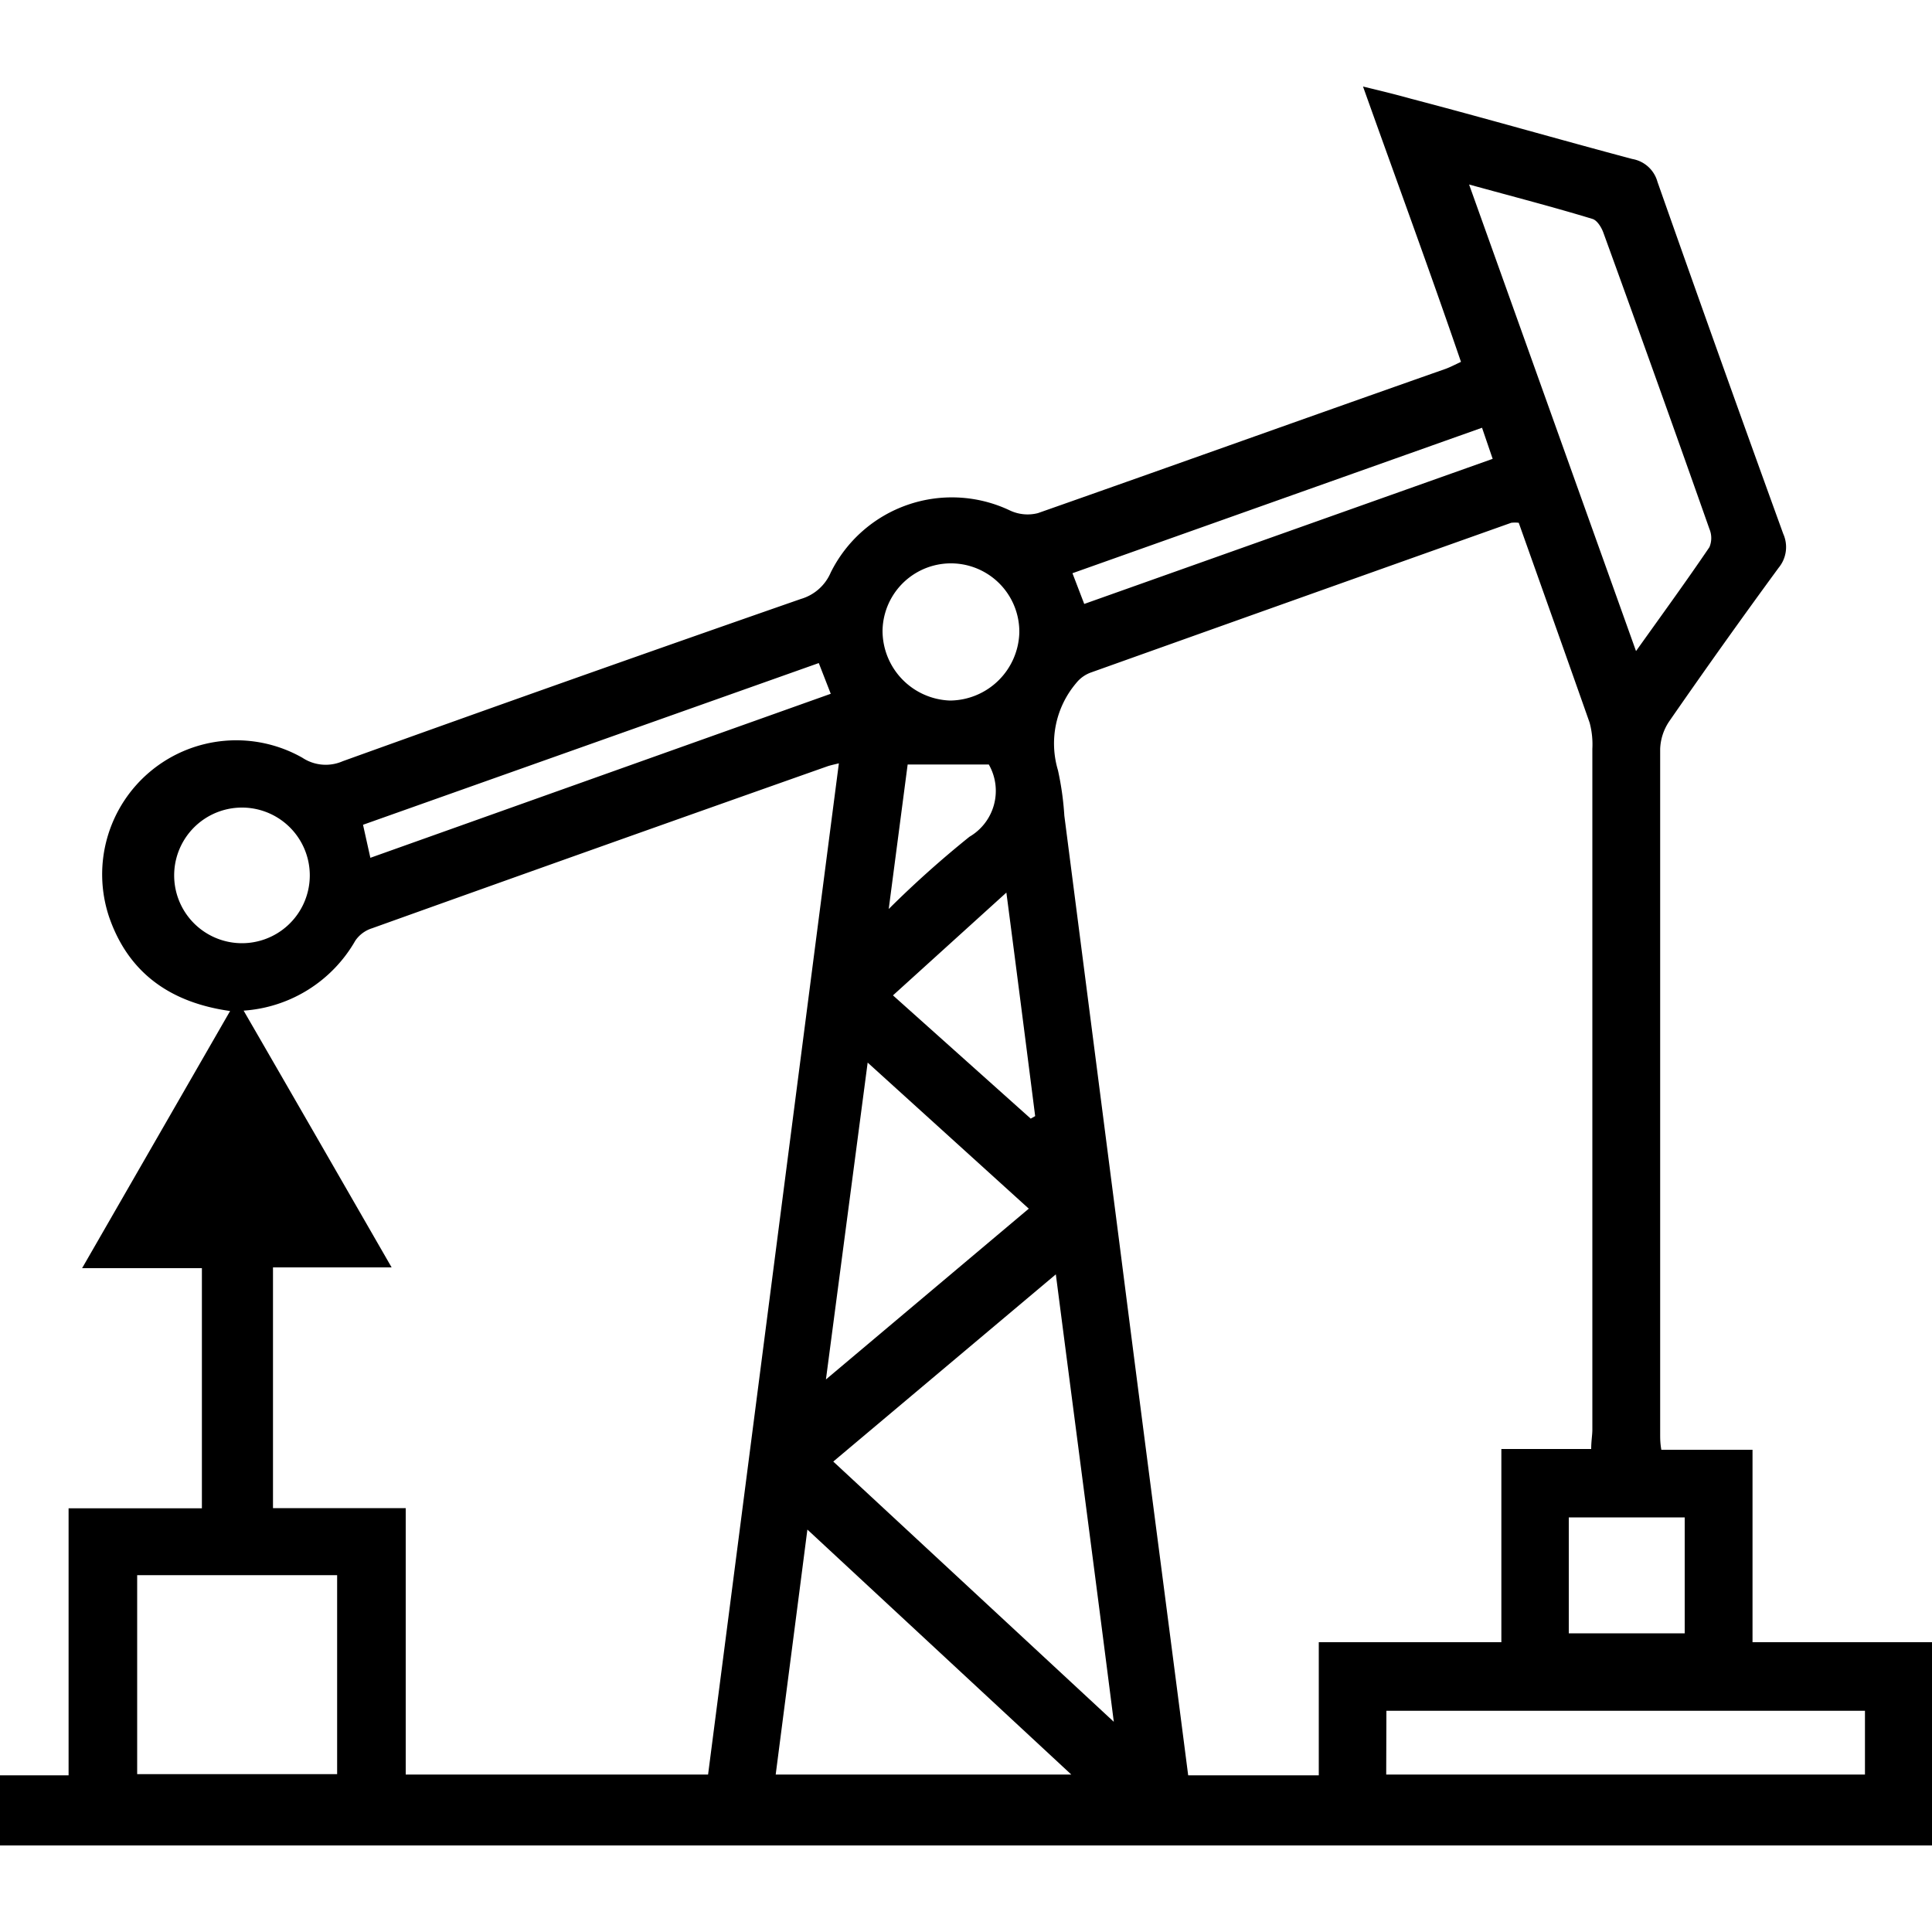
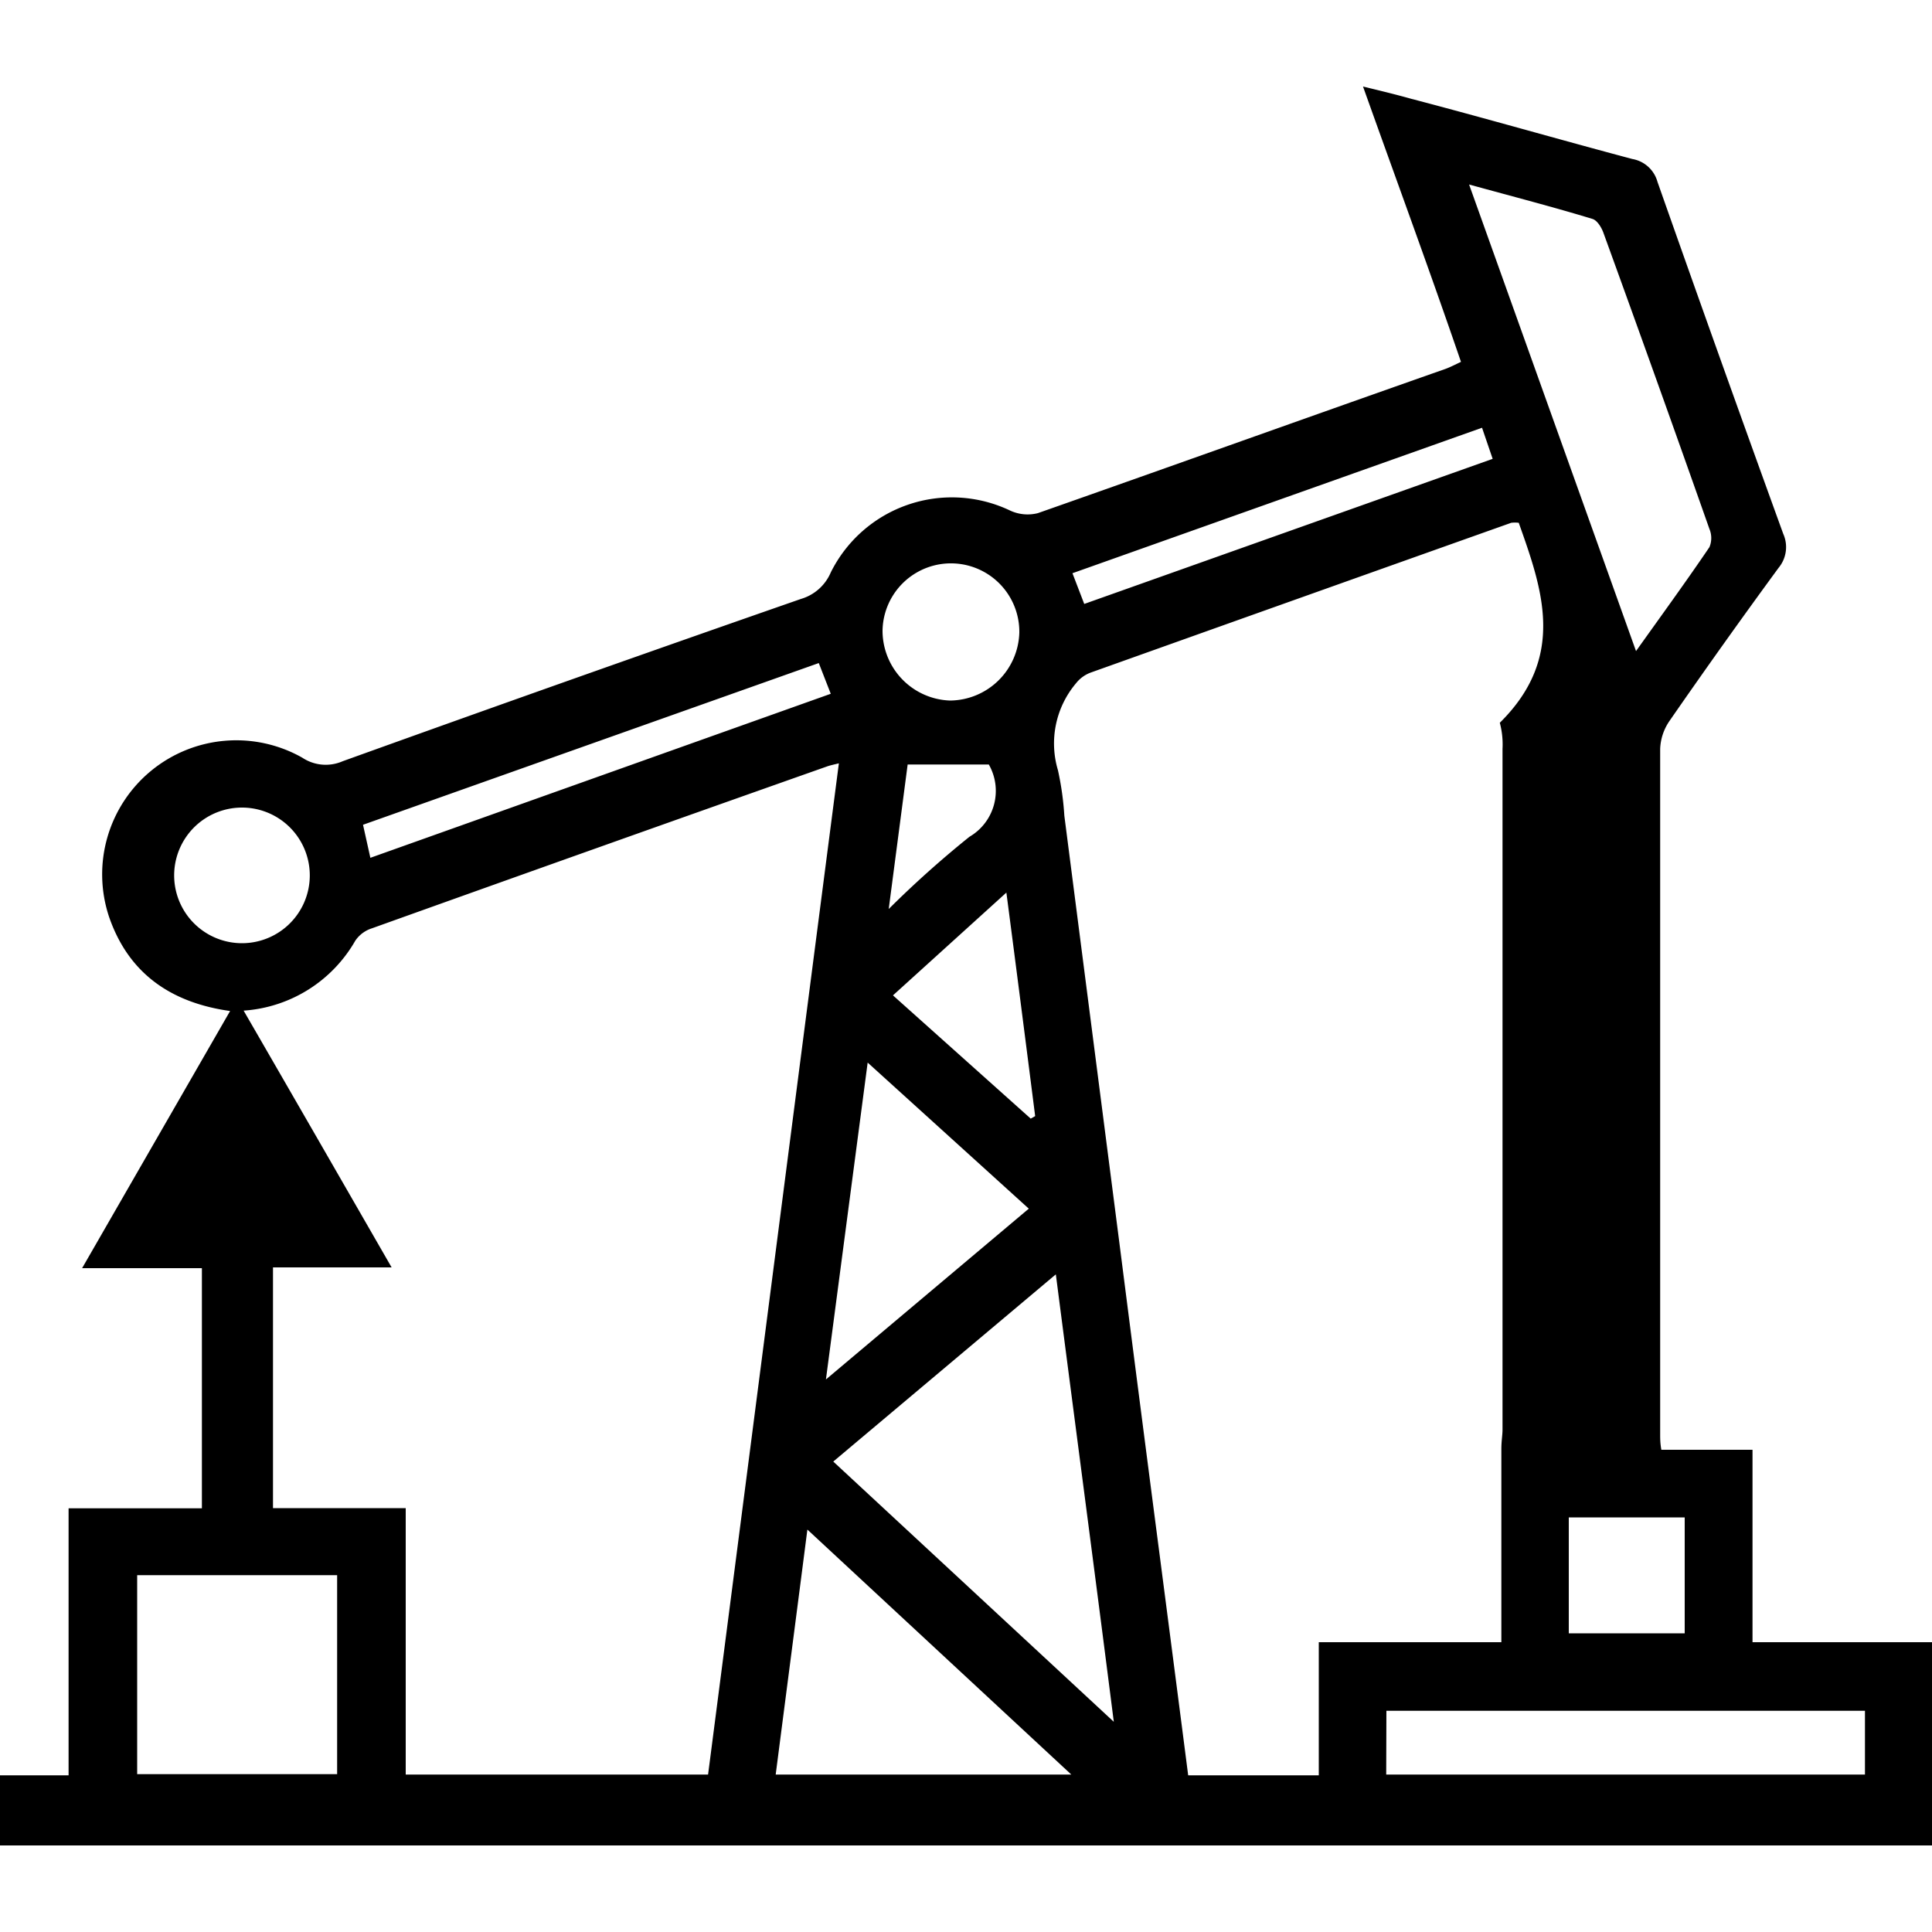
<svg xmlns="http://www.w3.org/2000/svg" id="Layer_1" data-name="Layer 1" width="100" height="100" viewBox="0 0 100 100">
  <title>Oil and gas</title>
-   <path d="M0,91.89H3.55V78.07h6.9V65.64H4.25l7.66-13.31c-3.13-.44-5.27-2-6.26-4.86a6.94,6.94,0,0,1,10-8.25,2.19,2.19,0,0,0,2.09.18Q29.57,35.14,41.46,31A2.41,2.41,0,0,0,43,29.63a7,7,0,0,1,9.27-3.21,2.15,2.15,0,0,0,1.45.14c7-2.46,14.08-5,21.11-7.47.24-.09.47-.21.79-.36C74,14,72.29,9.36,70.55,4.48c1,.24,1.73.42,2.48.63,3.82,1,7.63,2.1,11.46,3.12a1.64,1.64,0,0,1,1.3,1.18Q89,18.53,92.3,27.63a1.68,1.68,0,0,1-.24,1.76q-2.88,3.93-5.65,7.93a2.72,2.72,0,0,0-.48,1.44q0,17.75,0,35.48c0,.23,0,.45.06.8h4.72V85H100V95.52H0ZM78.61,27.06a1.59,1.59,0,0,0-.39,0Q67.36,30.92,56.49,34.8a1.72,1.72,0,0,0-.79.56,4.83,4.83,0,0,0-.94,4.51,15.28,15.28,0,0,1,.33,2.35l2.85,22.12Q59,72.64,60.09,81c.47,3.62.94,7.24,1.41,10.89h6.76V85h9.45V75h4.65c0-.42.06-.72.06-1q0-17.62,0-35.24a4.34,4.34,0,0,0-.14-1.35C81.08,34,79.84,30.52,78.61,27.06Zm-66,25.25c2.58,4.46,5.07,8.79,7.66,13.29H14.13V78.06H21V91.85H36.65c2.26-17.46,4.5-34.85,6.77-52.34-.33.08-.47.11-.61.16Q31,43.84,19.25,48.05a1.64,1.64,0,0,0-.86.64A7.22,7.22,0,0,1,12.61,52.31ZM43.13,75.65,57.65,89.12c-1-7.87-2-15.41-3-23.16ZM84.68,33.7c1.34-1.88,2.6-3.61,3.8-5.38a1.22,1.22,0,0,0,0-.94Q85.78,19.72,83,12.07c-.1-.29-.33-.67-.58-.74-2-.61-4.09-1.15-6.38-1.78ZM17.45,81.53H7.1v10.3H17.45Zm38,10.32L41.79,79.17c-.56,4.36-1.1,8.49-1.64,12.68Zm16.3,0H96.53V88.55H71.76Zm-29-20.45,10.5-8.84L44.91,55Zm-23.58-27L43,35.91l-.62-1.59L18.79,42.69ZM52.09,46.2l-5.87,5.32,7.13,6.38.23-.13C53.1,54,52.62,50.25,52.09,46.2ZM12.26,48.81a3.51,3.51,0,1,0,0-7,3.51,3.51,0,0,0,0,7ZM49.17,36.26a3.62,3.62,0,0,0,3.59-3.51,3.54,3.54,0,0,0-7.08-.1A3.62,3.62,0,0,0,49.17,36.26Zm6.95-5,21.14-7.51-.55-1.61-21.2,7.53ZM81.2,84.54h6v-6h-6ZM46,47.05a53.06,53.06,0,0,1,4.18-3.74,2.75,2.75,0,0,0,1-3.74h-4.2Z" />
+   <path d="M0,91.89H3.55V78.07h6.9V65.64H4.25l7.66-13.31c-3.13-.44-5.27-2-6.26-4.86a6.94,6.94,0,0,1,10-8.25,2.19,2.19,0,0,0,2.09.18Q29.57,35.14,41.46,31A2.41,2.41,0,0,0,43,29.63a7,7,0,0,1,9.27-3.21,2.15,2.15,0,0,0,1.45.14c7-2.46,14.08-5,21.11-7.47.24-.09.47-.21.79-.36C74,14,72.29,9.36,70.55,4.48c1,.24,1.73.42,2.48.63,3.82,1,7.63,2.1,11.46,3.12a1.64,1.64,0,0,1,1.3,1.18Q89,18.53,92.3,27.63a1.68,1.68,0,0,1-.24,1.76q-2.88,3.93-5.65,7.93a2.72,2.72,0,0,0-.48,1.44q0,17.75,0,35.48c0,.23,0,.45.06.8h4.72V85H100V95.52H0ZM78.61,27.06a1.59,1.59,0,0,0-.39,0Q67.36,30.92,56.49,34.8a1.72,1.72,0,0,0-.79.56,4.83,4.83,0,0,0-.94,4.51,15.28,15.28,0,0,1,.33,2.35l2.85,22.12Q59,72.64,60.09,81c.47,3.62.94,7.24,1.41,10.89h6.76V85h9.45V75c0-.42.06-.72.06-1q0-17.62,0-35.24a4.34,4.34,0,0,0-.14-1.35C81.08,34,79.84,30.52,78.61,27.06Zm-66,25.25c2.58,4.46,5.07,8.79,7.66,13.29H14.13V78.06H21V91.85H36.65c2.26-17.46,4.5-34.85,6.77-52.34-.33.08-.47.11-.61.16Q31,43.84,19.25,48.05a1.64,1.64,0,0,0-.86.64A7.22,7.22,0,0,1,12.61,52.31ZM43.13,75.65,57.65,89.12c-1-7.87-2-15.41-3-23.16ZM84.68,33.7c1.34-1.88,2.6-3.61,3.8-5.38a1.22,1.22,0,0,0,0-.94Q85.78,19.72,83,12.07c-.1-.29-.33-.67-.58-.74-2-.61-4.09-1.15-6.38-1.78ZM17.45,81.53H7.1v10.3H17.45Zm38,10.32L41.79,79.17c-.56,4.36-1.1,8.49-1.64,12.68Zm16.3,0H96.53V88.55H71.76Zm-29-20.45,10.5-8.84L44.91,55Zm-23.58-27L43,35.91l-.62-1.59L18.79,42.69ZM52.09,46.2l-5.87,5.32,7.13,6.38.23-.13C53.1,54,52.62,50.25,52.09,46.2ZM12.26,48.81a3.51,3.51,0,1,0,0-7,3.51,3.51,0,0,0,0,7ZM49.17,36.26a3.62,3.62,0,0,0,3.59-3.51,3.54,3.54,0,0,0-7.08-.1A3.62,3.62,0,0,0,49.17,36.26Zm6.95-5,21.14-7.51-.55-1.61-21.2,7.53ZM81.2,84.54h6v-6h-6ZM46,47.05a53.06,53.06,0,0,1,4.18-3.74,2.75,2.75,0,0,0,1-3.74h-4.2Z" />
</svg>